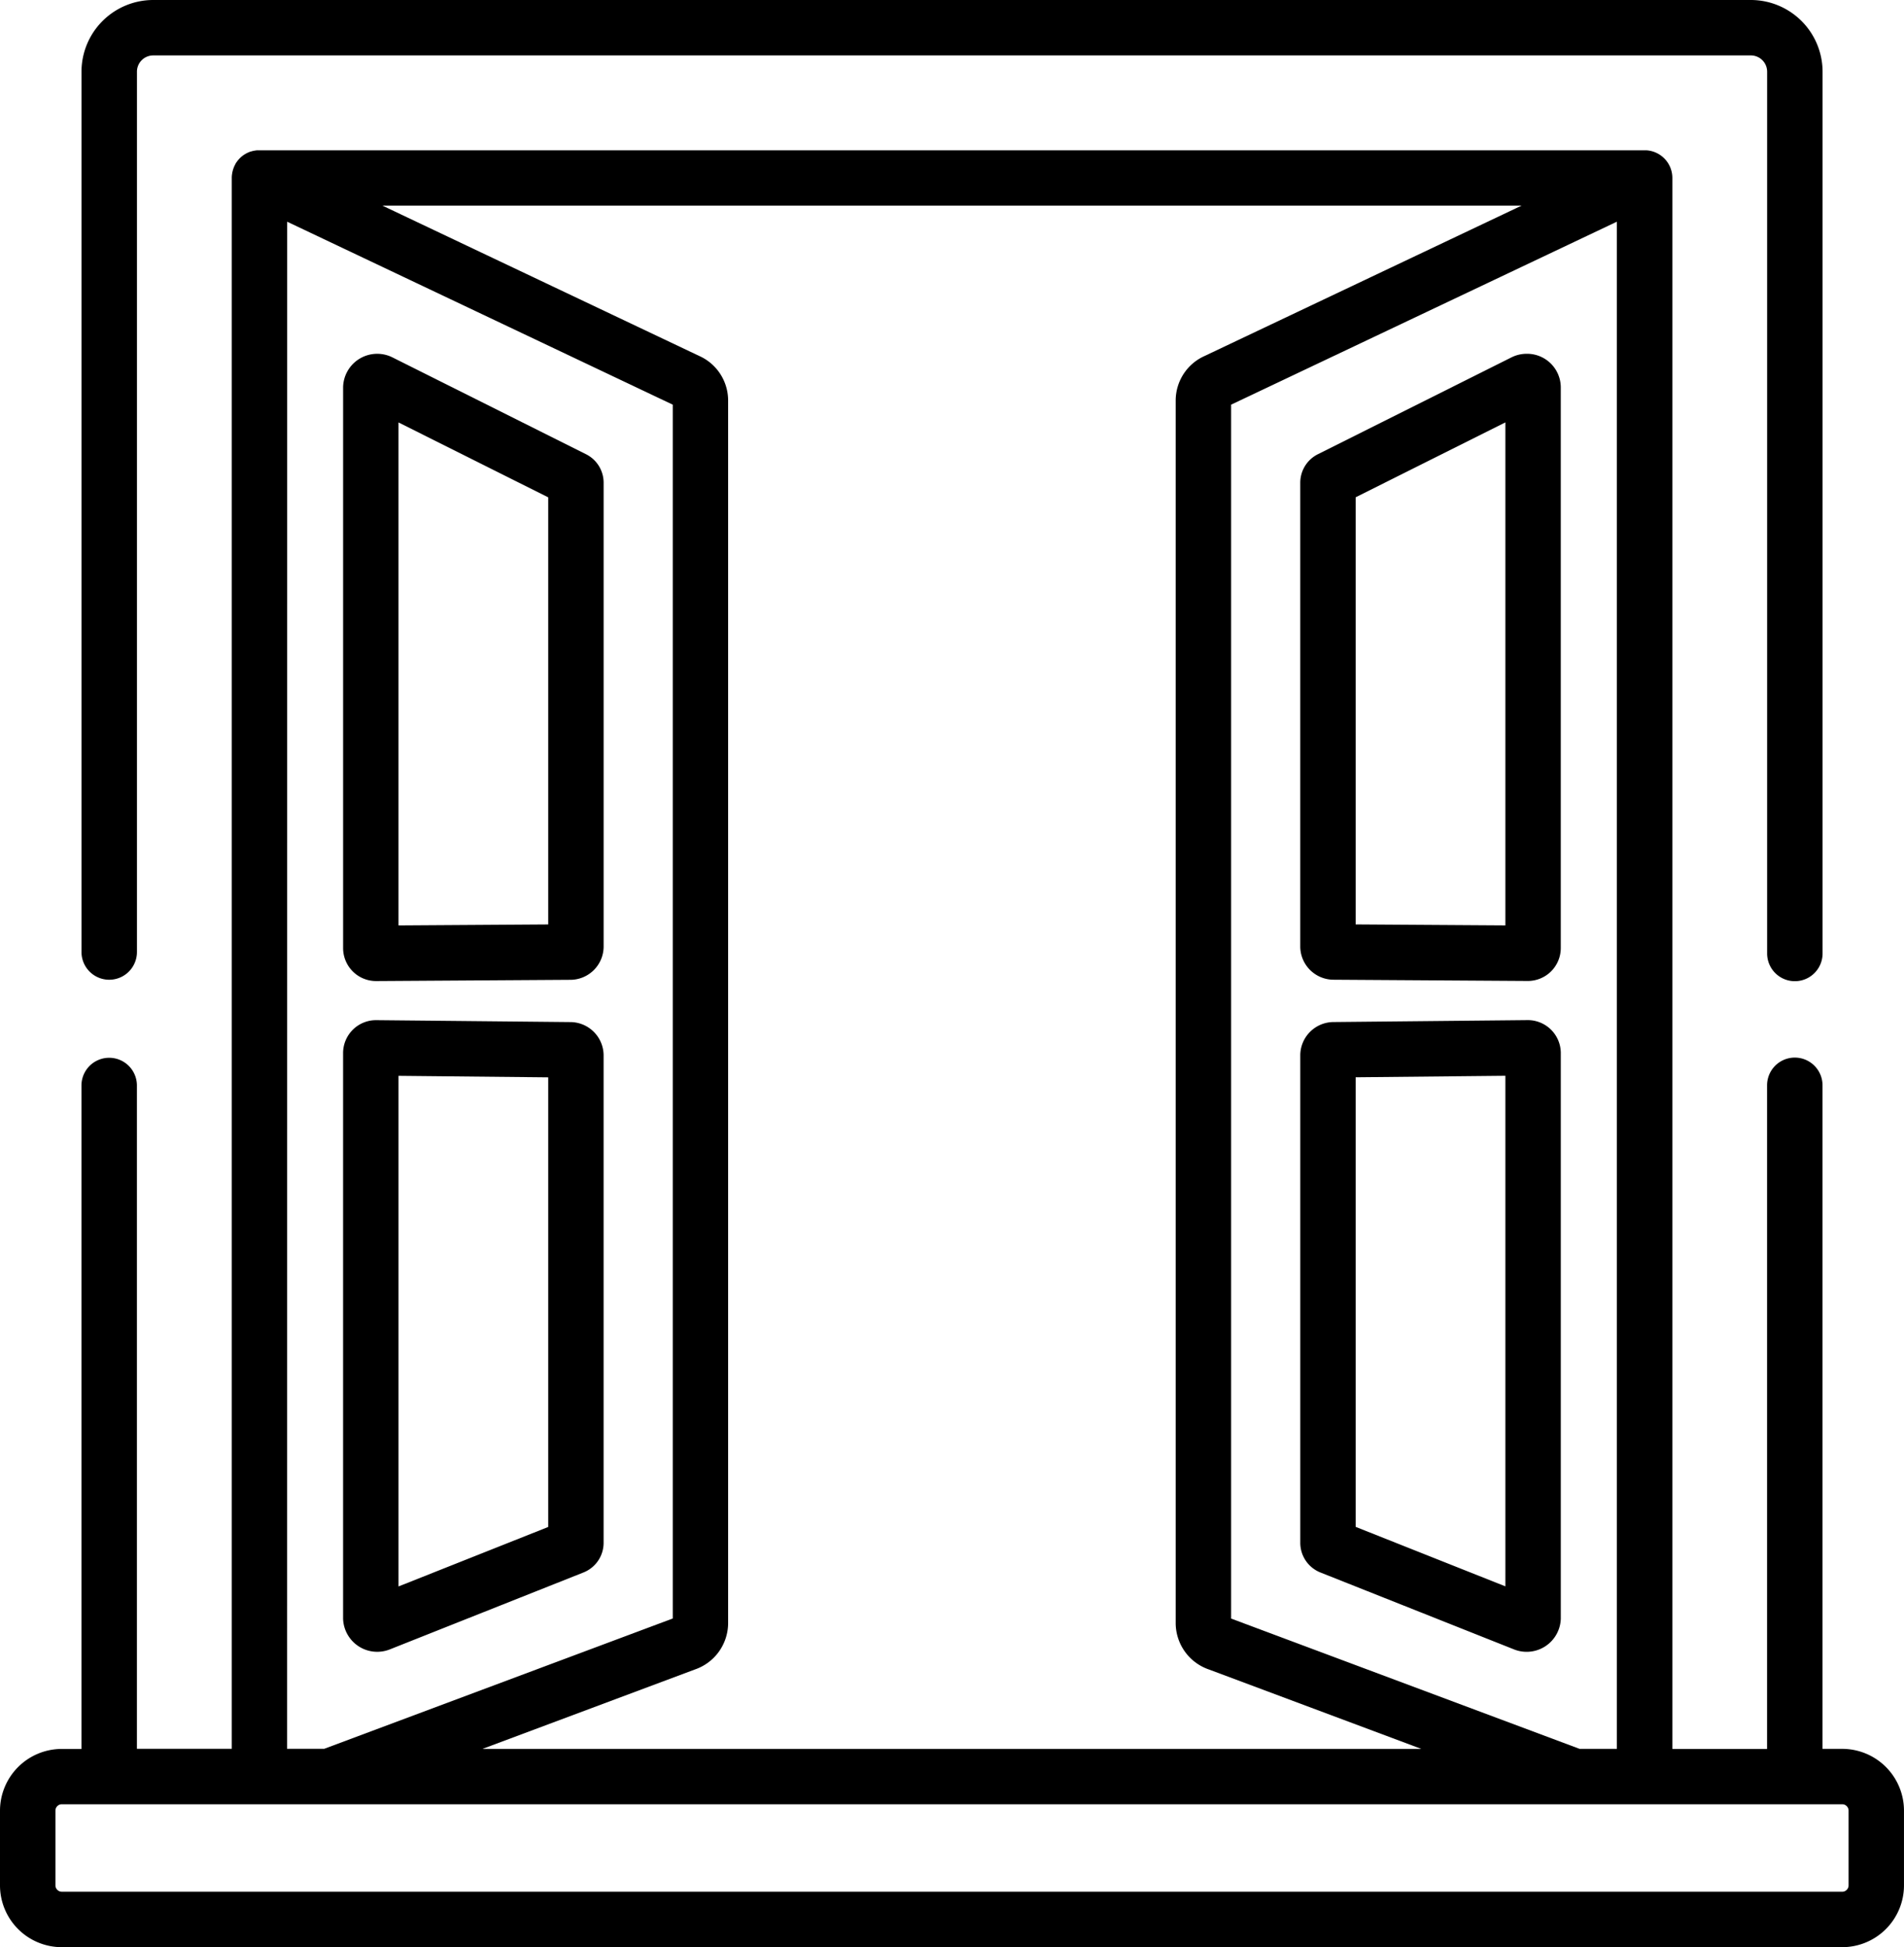
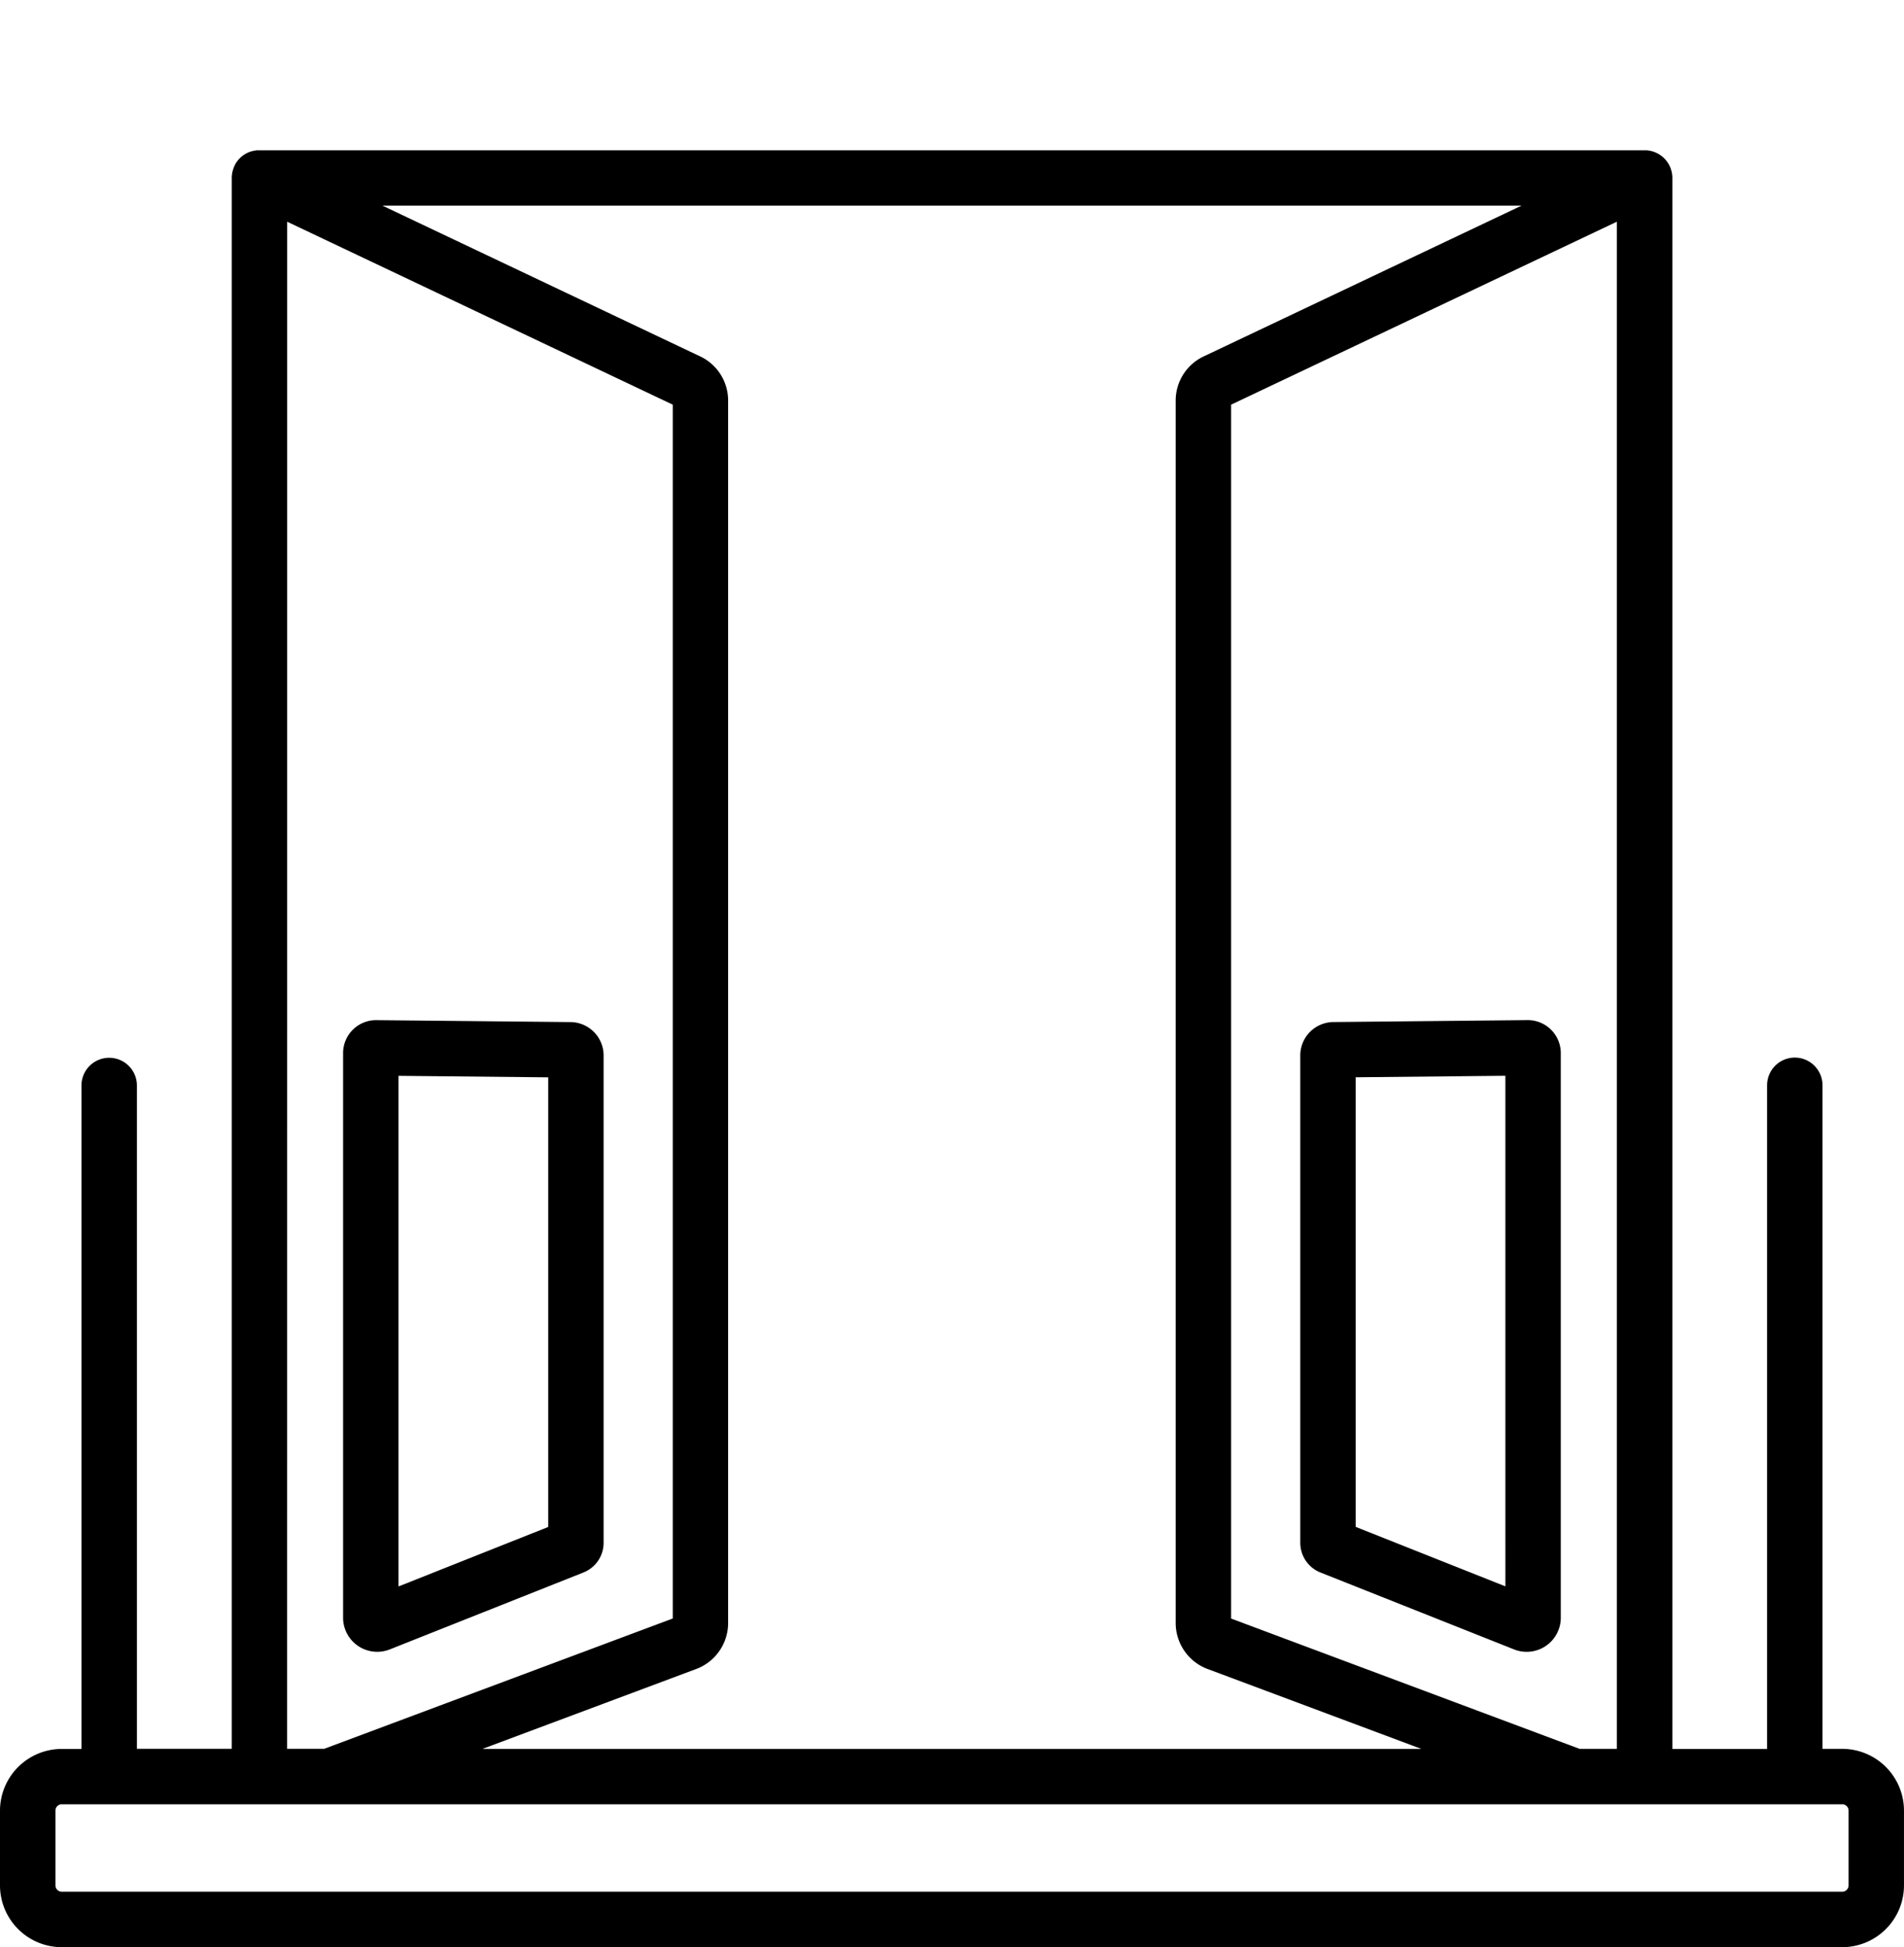
<svg xmlns="http://www.w3.org/2000/svg" width="99.575" height="101.811" viewBox="0 0 99.575 101.811">
  <g transform="translate(-5.624)">
    <g transform="translate(5.624 7.853)">
      <path d="M101.97,123.085h-1.032V88.39a1.449,1.449,0,1,0-2.9,0v34.7H93.084V40.942A1.448,1.448,0,0,0,91.737,39.5l-.047,0-.055,0H19.188l-.052,0-.061,0c-.042,0-.083.009-.124.015l-.039.006a1.422,1.422,0,0,0-.165.042l-.011,0a1.418,1.418,0,0,0-.146.057l-.038.018q-.06.029-.117.064l-.023.013-.012.009a1.471,1.471,0,0,0-.137.1l0,0a1.455,1.455,0,0,0-.116.109l-.034.037q-.04.045-.077.093l-.029.039a1.417,1.417,0,0,0-.082.13l0,.008a1.45,1.45,0,0,0-.073.154l-.011.03c-.016.042-.03.085-.042.129,0,.015-.008.03-.012.045-.01.041-.018.083-.024.125,0,.015-.005.03-.007.045a1.457,1.457,0,0,0-.011.17v82.143H12.784V88.4a1.449,1.449,0,0,0-2.9,0v34.689H8.853a3.233,3.233,0,0,0-3.229,3.229v3.908a3.233,3.233,0,0,0,3.229,3.229h93.116a3.233,3.233,0,0,0,3.229-3.229v-3.908A3.233,3.233,0,0,0,101.97,123.085ZM90.181,43.233v79.852H88.233l-18.225-6.813V52.8ZM85.2,42.391,68.62,50.255a2.552,2.552,0,0,0-1.51,2.3v63.991a2.572,2.572,0,0,0,1.736,2.388l11.11,4.153h-49.1l11.111-4.153a2.571,2.571,0,0,0,1.736-2.388V52.553a2.552,2.552,0,0,0-1.509-2.3L25.622,42.391Zm-64.558.842L40.809,52.8v63.468l-18.225,6.813H20.637Zm81.333,87.32H8.854a.332.332,0,0,1-.331-.331v-3.908a.332.332,0,0,1,.331-.331H101.97a.332.332,0,0,1,.331.331v3.908h0A.332.332,0,0,1,101.97,130.554Z" transform="translate(-5.624 -39.493)" />
    </g>
    <g transform="translate(9.886)">
-       <path d="M114.359,0H30.806a3.753,3.753,0,0,0-3.749,3.749v46.03a1.449,1.449,0,1,0,2.9,0V3.749a.852.852,0,0,1,.851-.851h83.553a.852.852,0,0,1,.851.851V49.855a1.449,1.449,0,0,0,2.9,0V3.749A3.754,3.754,0,0,0,114.359,0Z" transform="translate(-27.057)" />
-     </g>
+       </g>
    <g transform="translate(73.625 18.499)">
-       <path d="M359.433,93.03a1.77,1.77,0,0,0-.787.185l-10.118,5.061a1.665,1.665,0,0,0-.933,1.492v24.283a1.745,1.745,0,0,0,1.76,1.708l10.106.065h.012a1.723,1.723,0,0,0,1.746-1.7V94.762A1.762,1.762,0,0,0,359.433,93.03Zm-1.111,29.889-7.829-.051V100.533l7.829-3.916Z" transform="translate(-347.595 -93.03)" />
-     </g>
+       </g>
    <g transform="translate(73.625 53.341)">
      <path d="M359.456,268.248l-10.107.1a1.748,1.748,0,0,0-1.754,1.71v25.525a1.669,1.669,0,0,0,1.067,1.552l10.117,4.019a1.786,1.786,0,0,0,2.44-1.609v-29.6A1.726,1.726,0,0,0,359.456,268.248Zm-1.135,29.607-7.829-3.11V271.236l7.829-.079Z" transform="translate(-347.594 -268.248)" />
    </g>
    <g transform="translate(23.568 53.341)">
      <path d="M107.734,268.35l-10.125-.1a1.722,1.722,0,0,0-1.745,1.694v29.6a1.786,1.786,0,0,0,2.44,1.609l10.118-4.019a1.668,1.668,0,0,0,1.066-1.551V270.059A1.748,1.748,0,0,0,107.734,268.35Zm-1.143,26.4-7.829,3.11v-26.7l7.829.079Z" transform="translate(-95.865 -268.248)" />
    </g>
    <g transform="translate(23.568 18.499)">
-       <path d="M108.556,98.276,98.437,93.215a1.784,1.784,0,0,0-2.573,1.547v29.367a1.723,1.723,0,0,0,1.746,1.7h.012l10.106-.065a1.745,1.745,0,0,0,1.76-1.708V99.768A1.665,1.665,0,0,0,108.556,98.276Zm-1.966,24.593-7.829.051v-26.3l7.829,3.916Z" transform="translate(-95.864 -93.03)" />
-     </g>
+       </g>
  </g>
</svg>